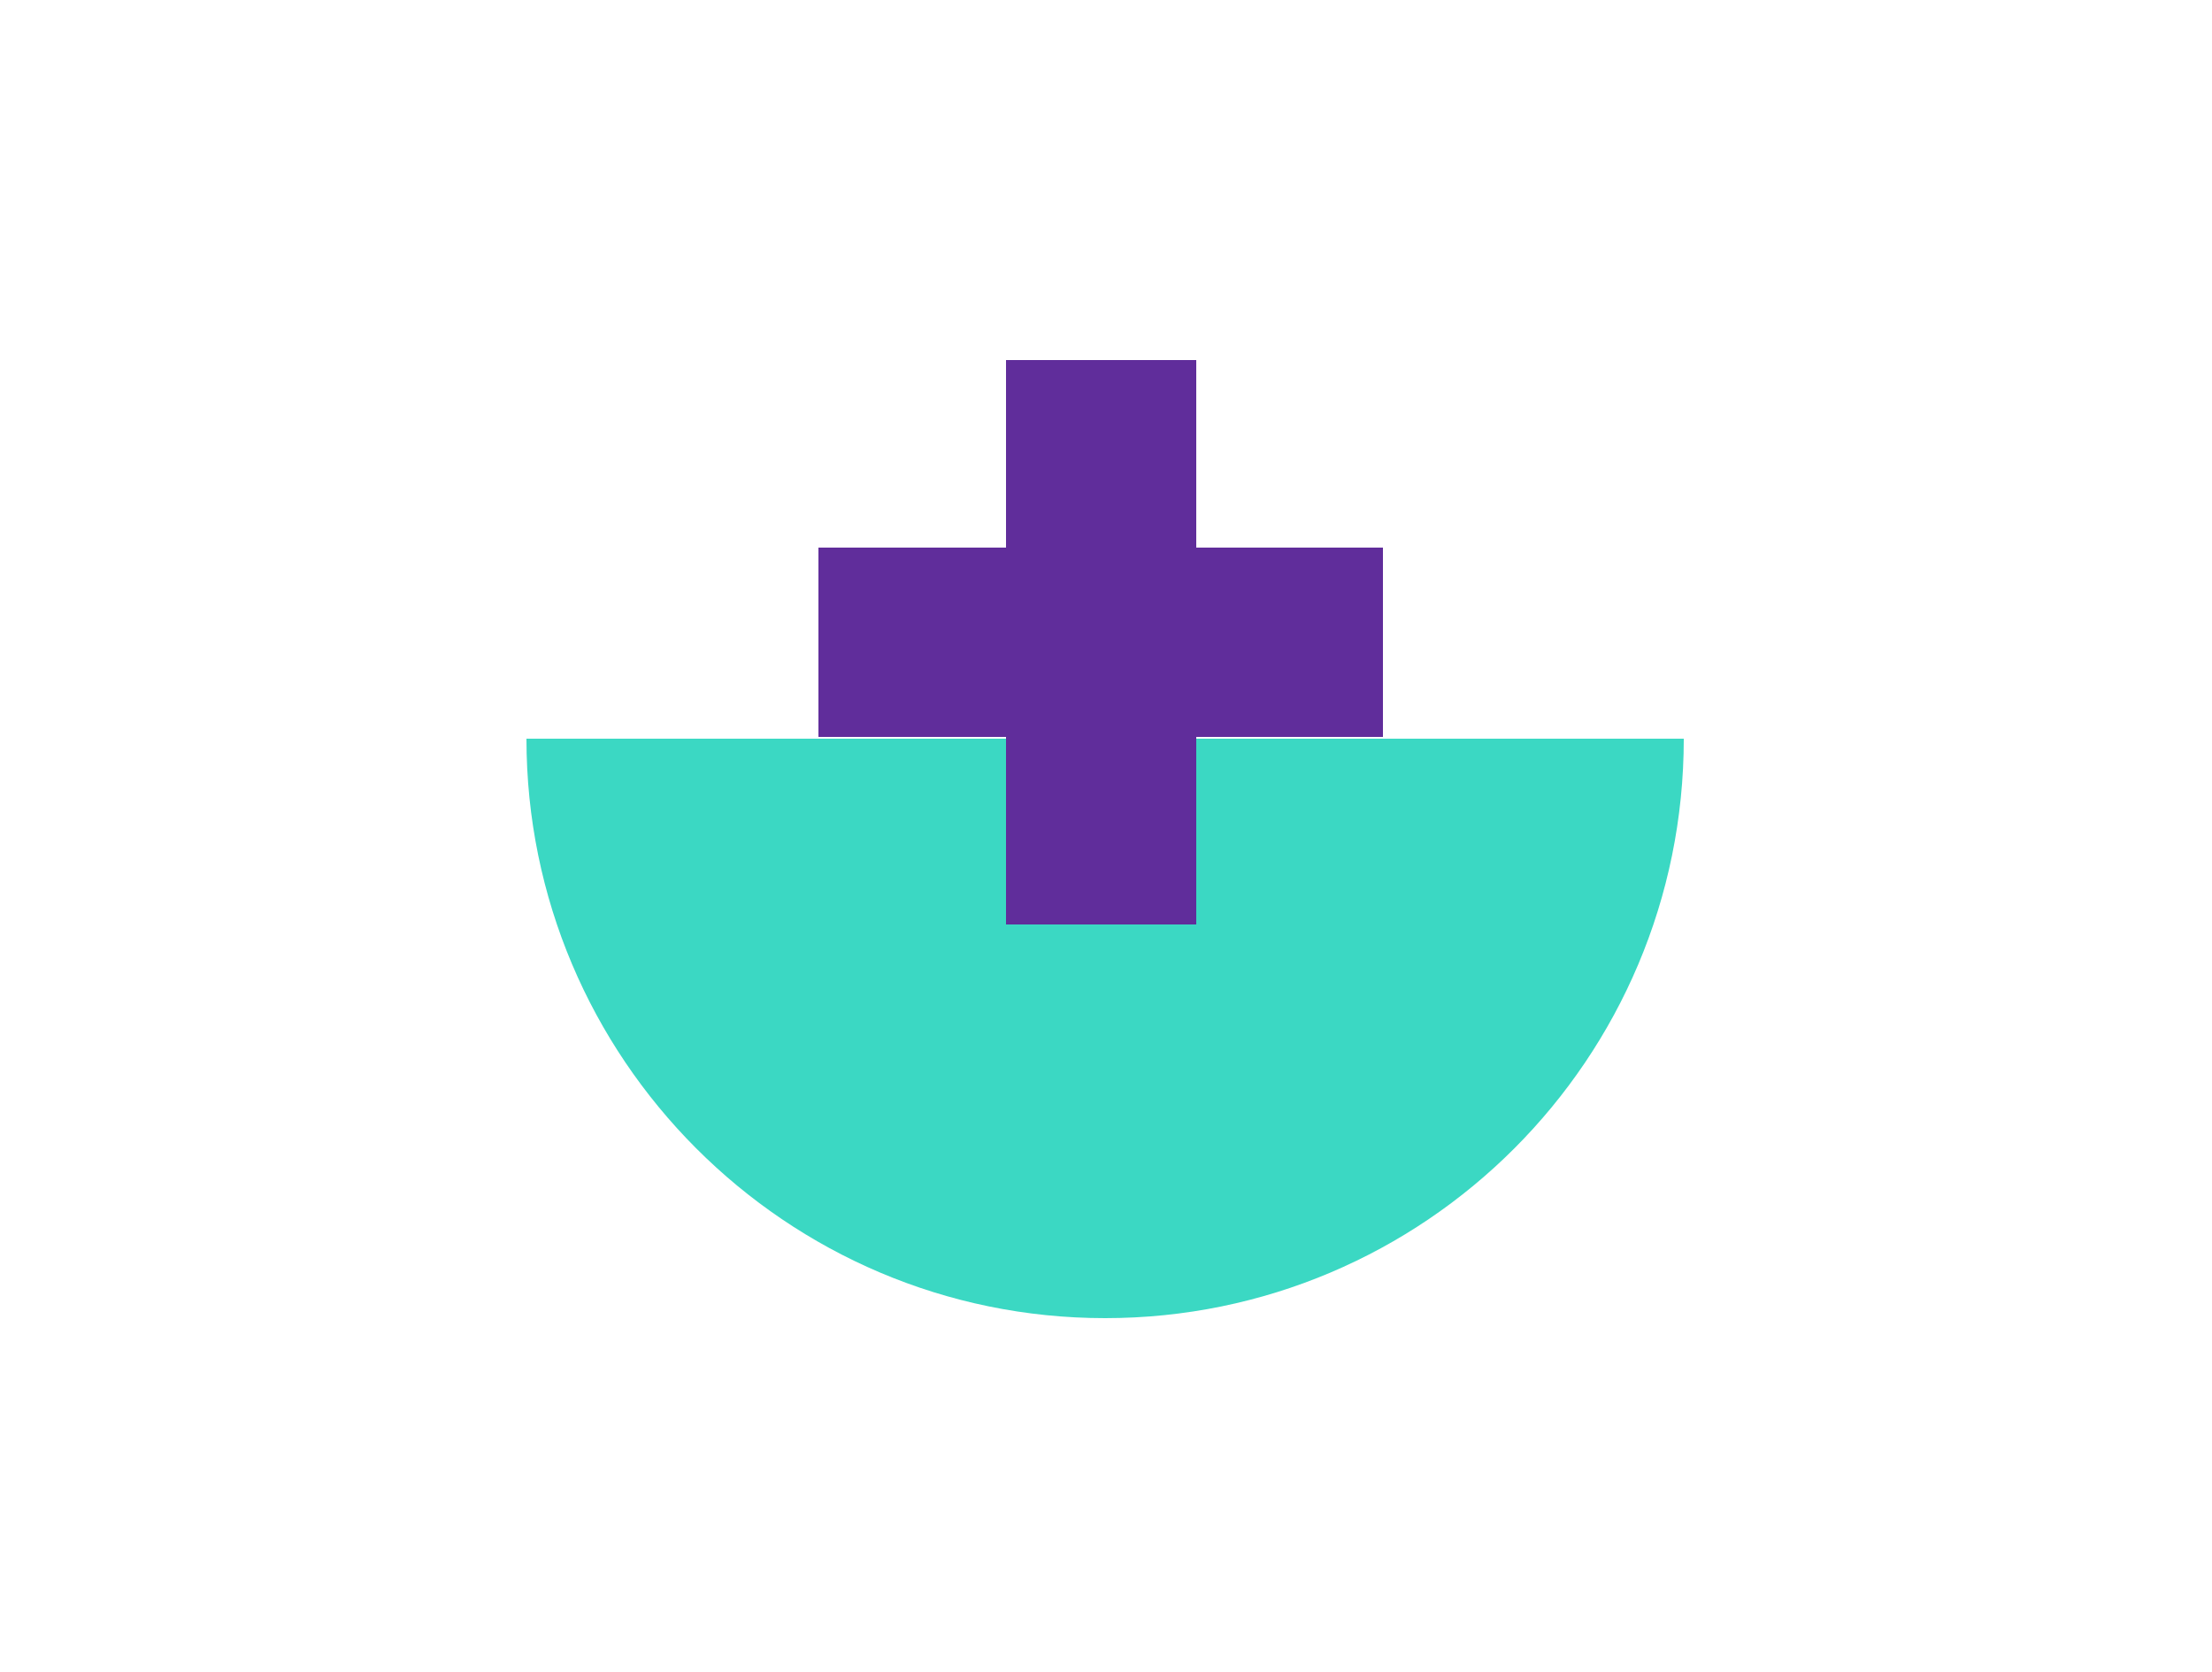
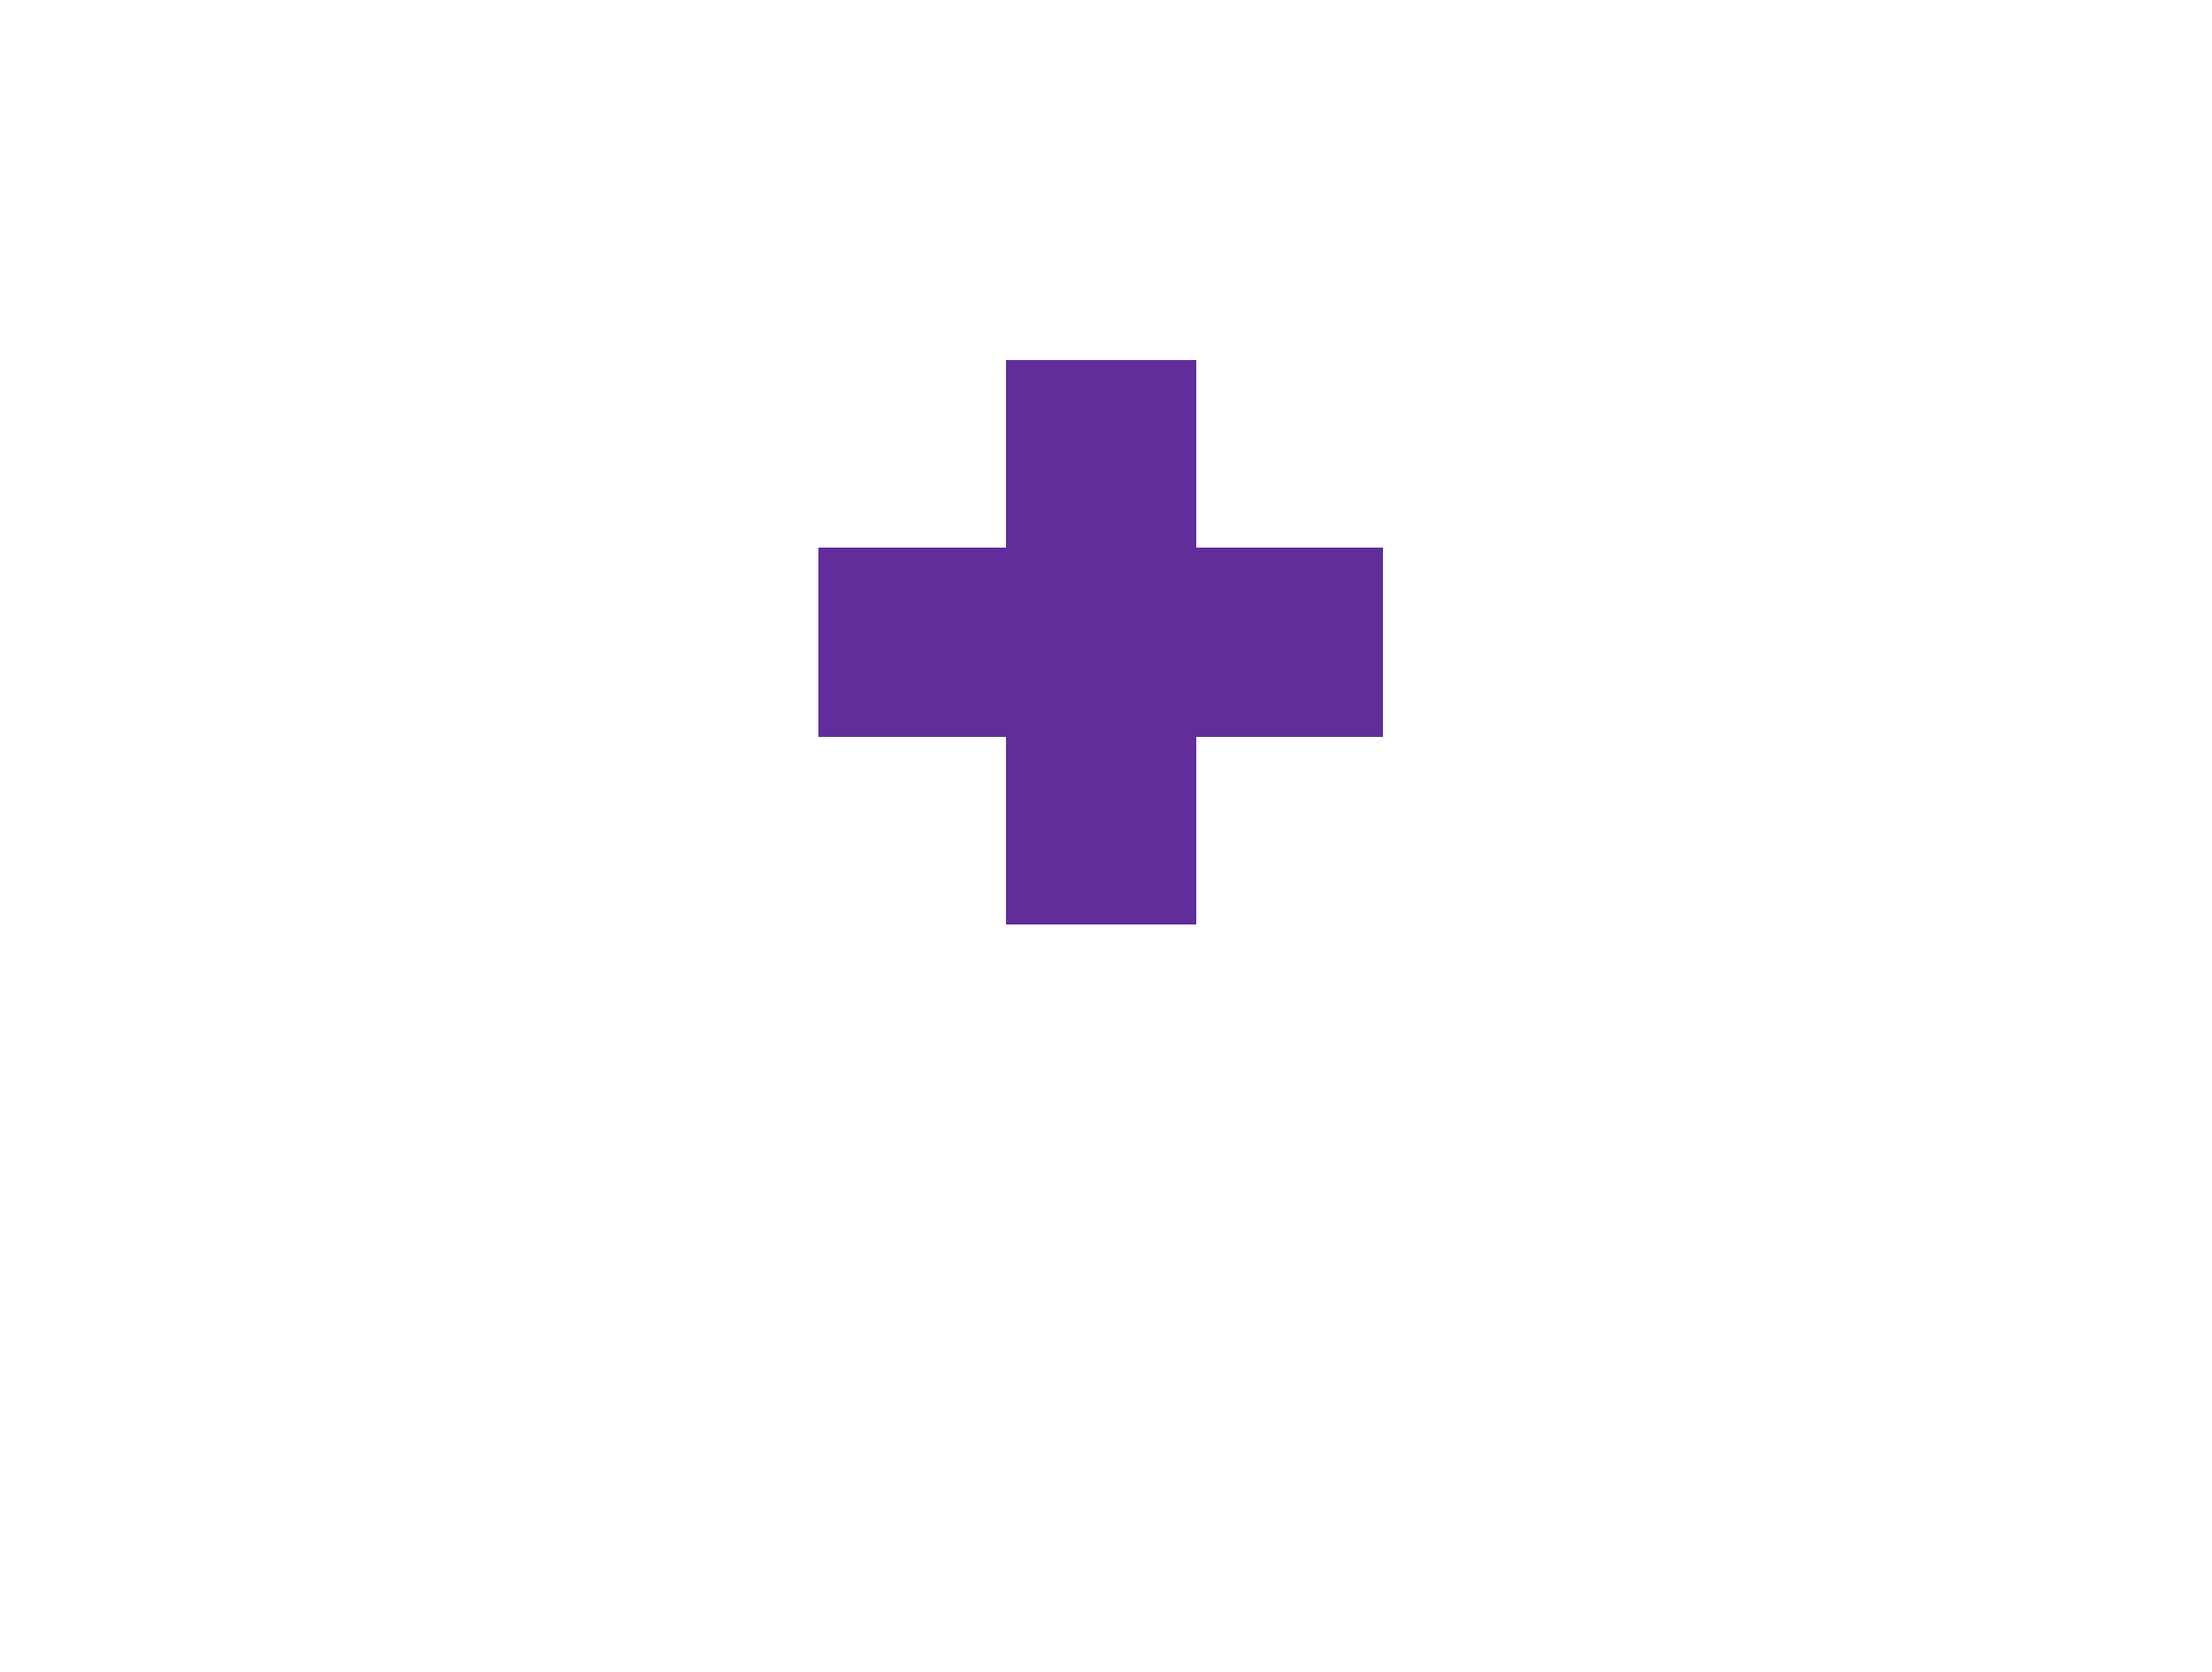
<svg xmlns="http://www.w3.org/2000/svg" width="250px" height="189px" viewBox="0 0 250 189" version="1.1">
  <title>supporting</title>
  <g id="Page-1" stroke="none" stroke-width="1" fill="none" fill-rule="evenodd">
    <g id="supporting" transform="translate(59, 40)" fill-rule="nonzero">
-       <path d="M0.5,43.5 C0.5,79.6 29.8,109 65.9,109 C102,109 131.3,79.7 131.3,43.5 L0.5,43.5 Z" id="Path" fill="#3BD8C3" />
      <polygon id="Path" fill="#602D9B" points="97.3 21.9 76.2 21.9 76.2 0.7 54.7 0.7 54.7 21.9 33.5 21.9 33.5 43.3 54.7 43.3 54.7 64.5 76.2 64.5 76.2 43.3 97.3 43.3" />
    </g>
  </g>
</svg>